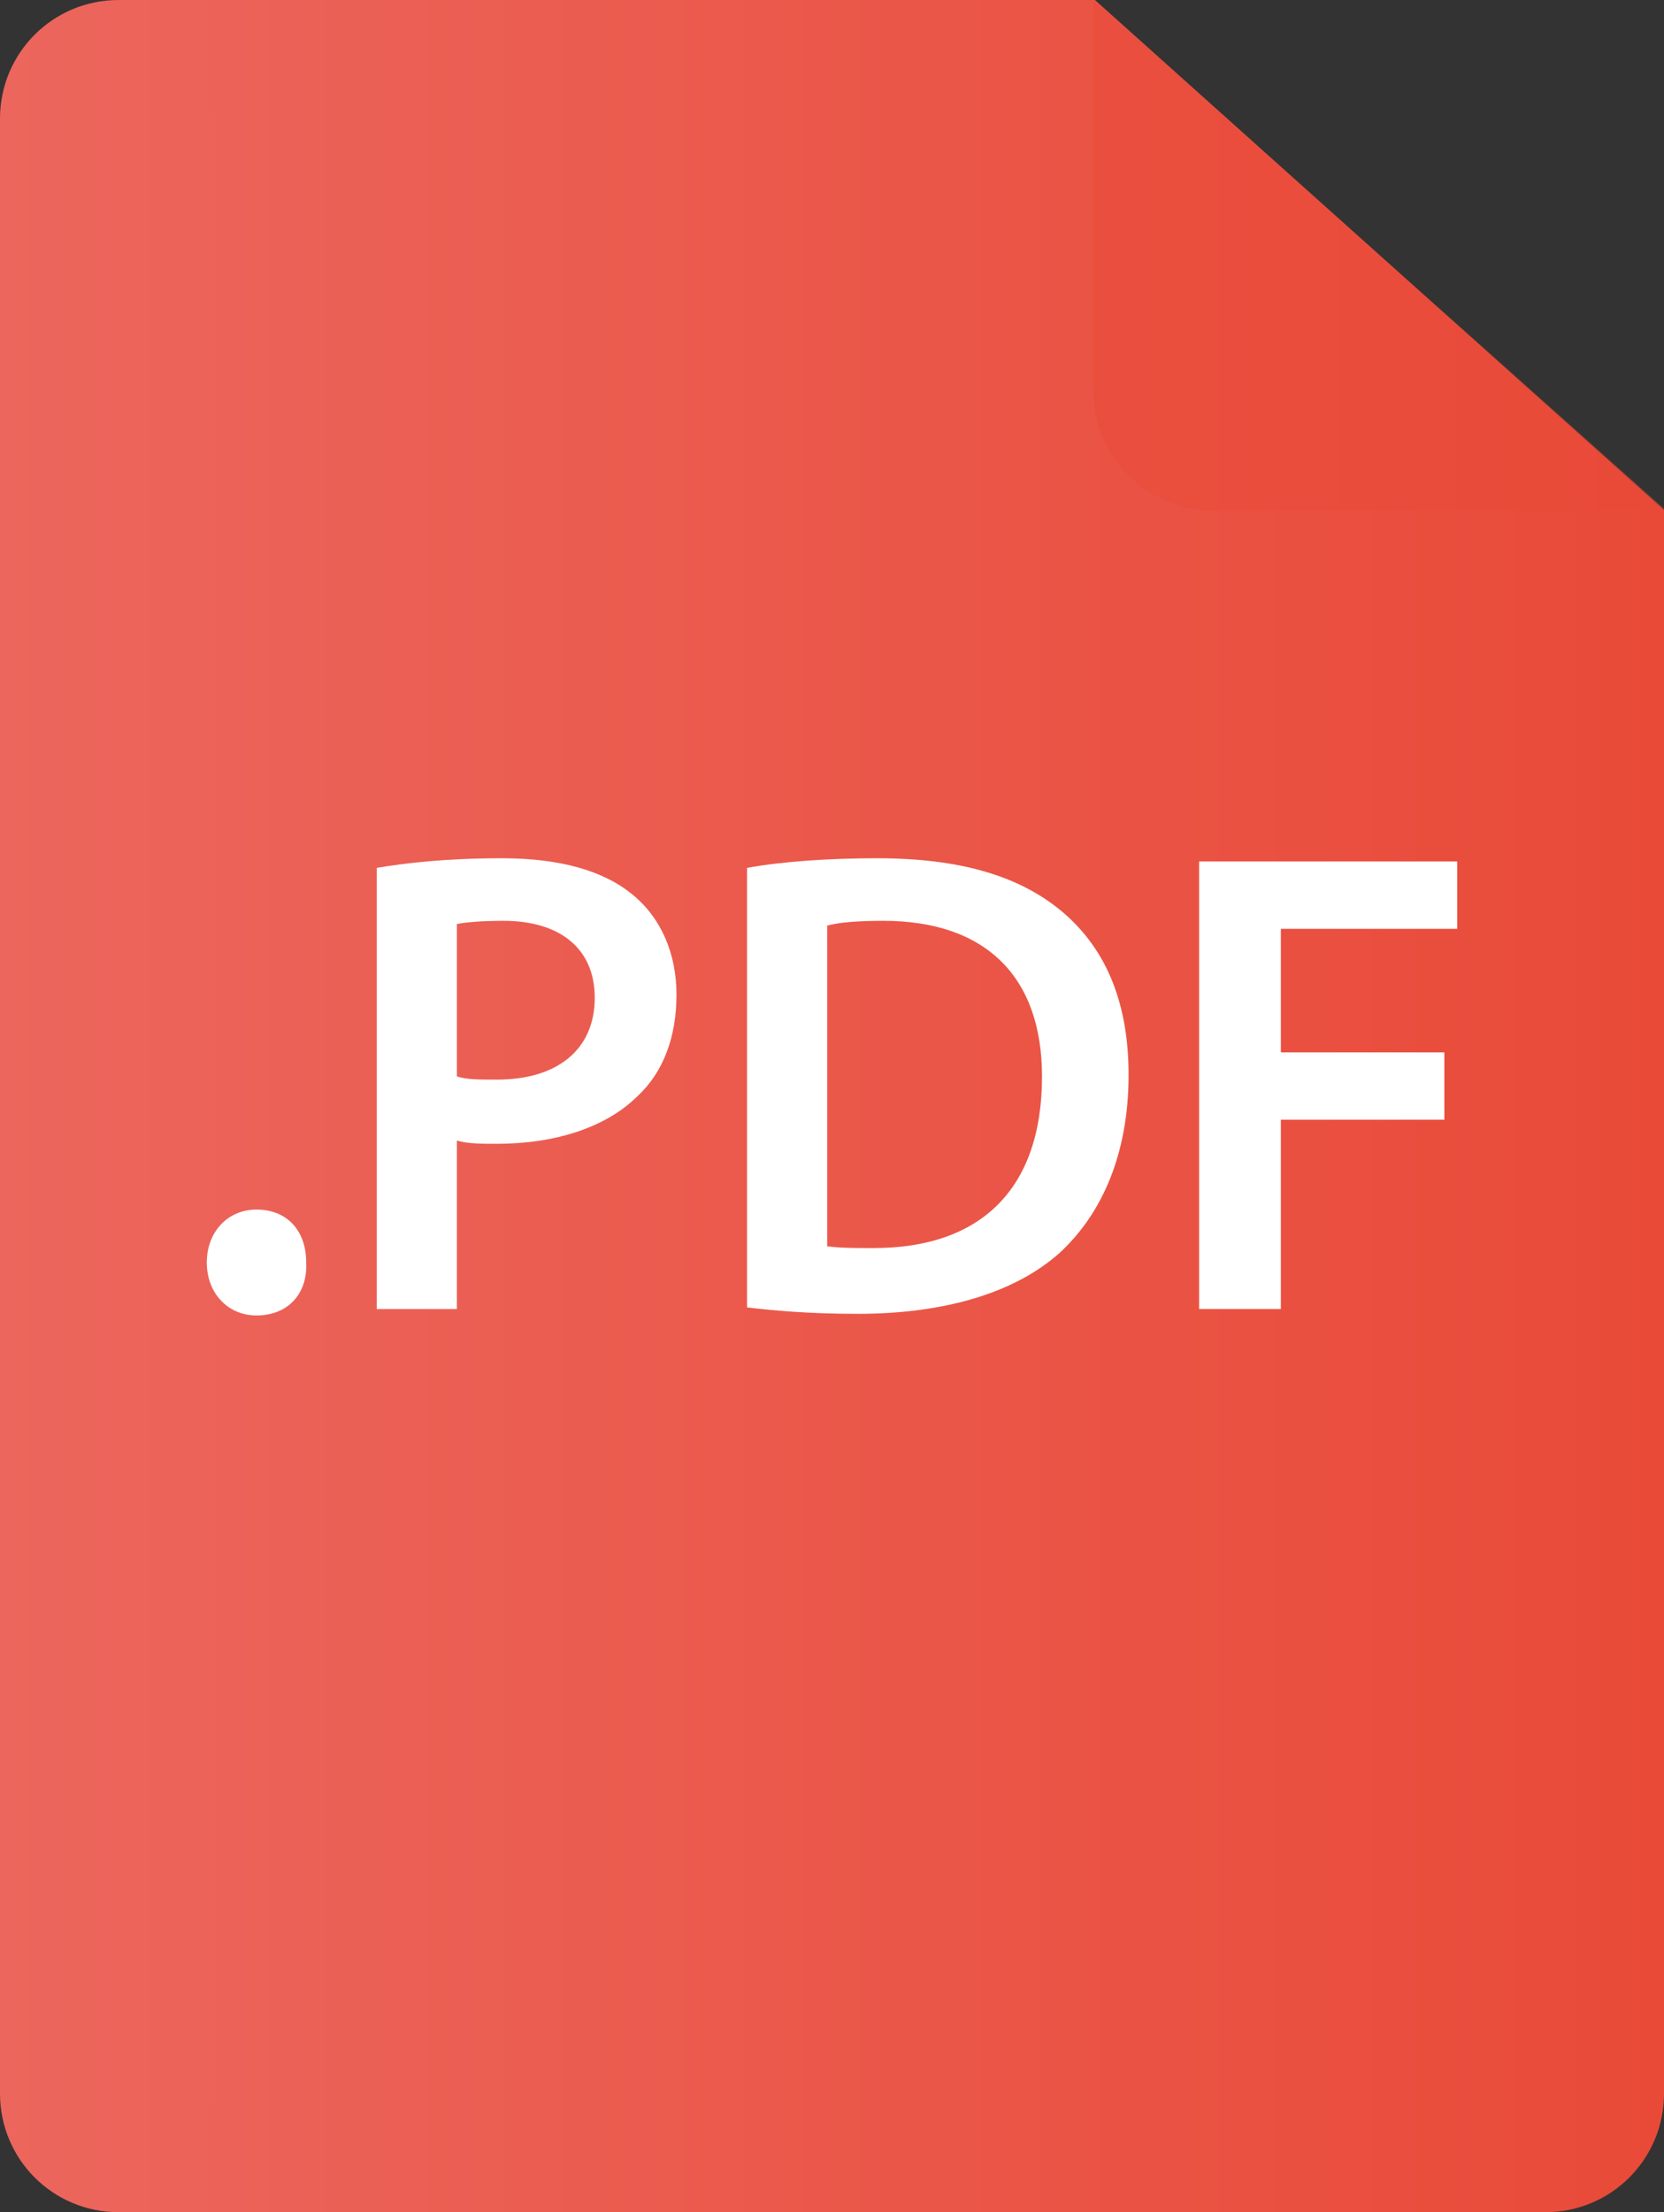
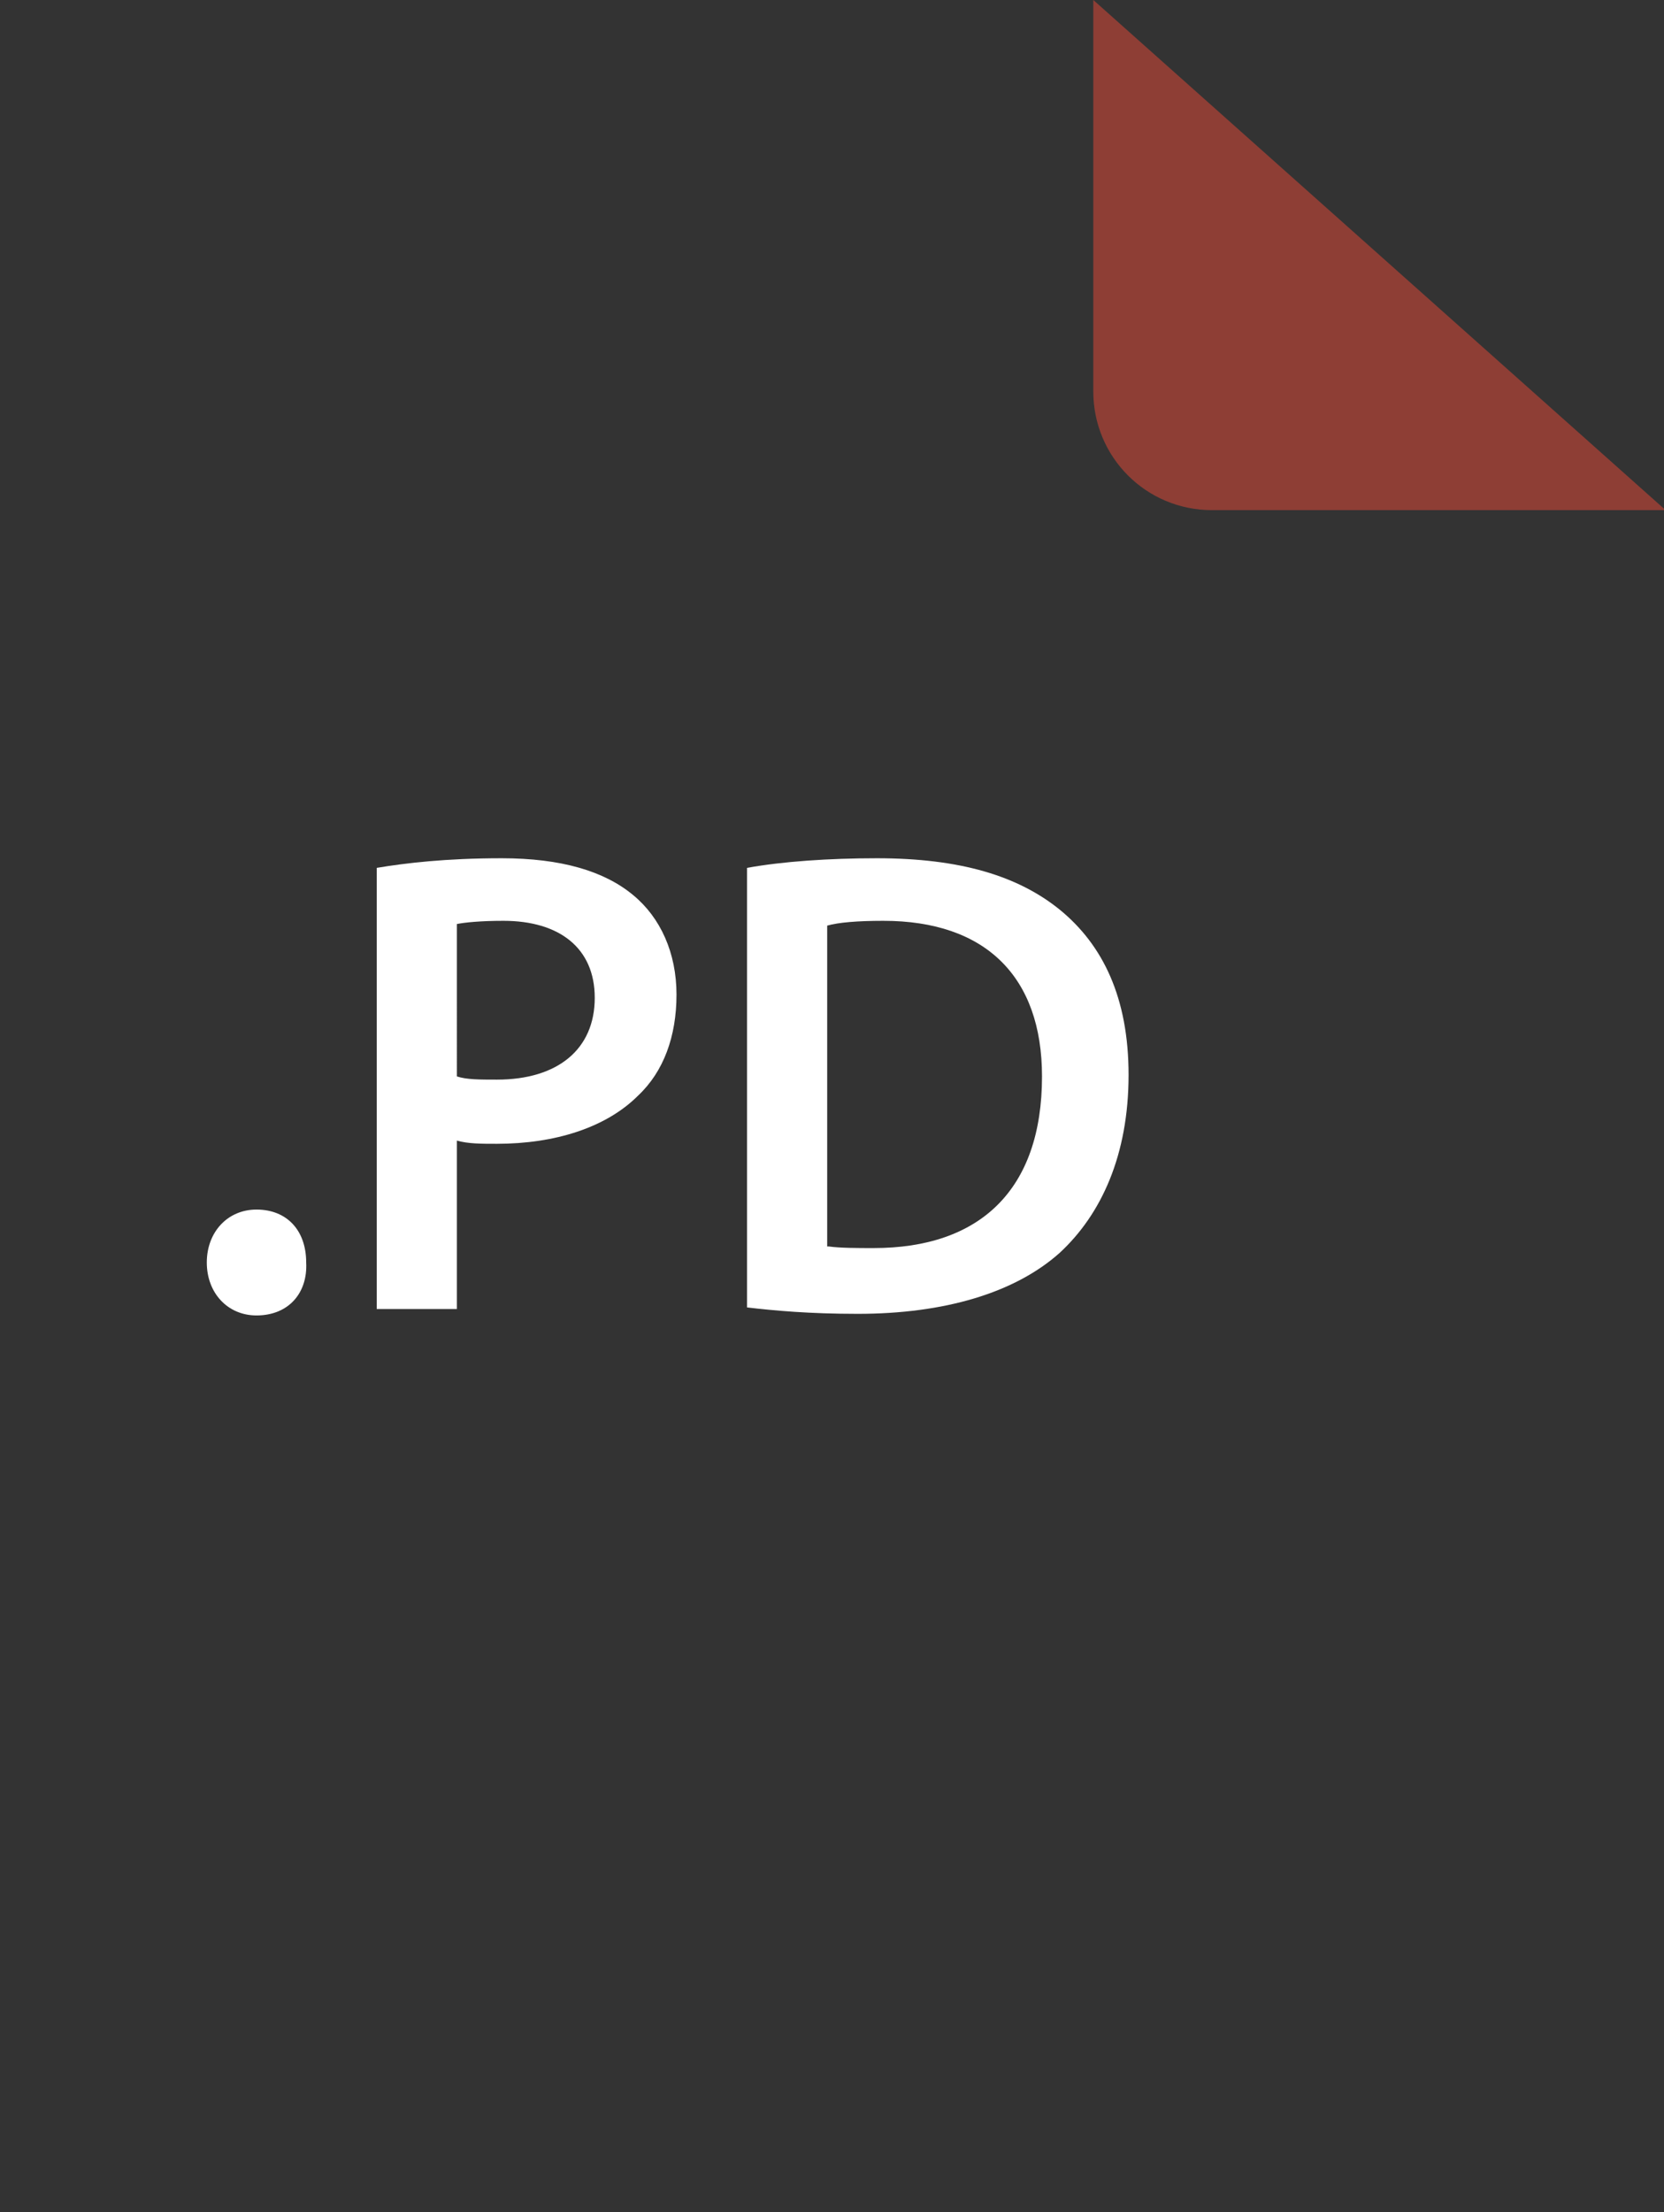
<svg xmlns="http://www.w3.org/2000/svg" version="1.1" id="Layer_1" x="0px" y="0px" viewBox="0 0 103.8 137.9" enable-background="new 0 0 103.8 137.9" xml:space="preserve">
  <rect x="0" y="0" width="103.8" height="137.9" fill="#333333" stroke="none" />
  <g>
    <g>
      <g>
        <linearGradient id="SVGID_1_" gradientUnits="userSpaceOnUse" x1="0" y1="68.961" x2="103.787" y2="68.961">
          <stop offset="0" style="stop-color:#EC665D" />
          <stop offset="1" style="stop-color:#E94A38" />
        </linearGradient>
-         <path fill="url(#SVGID_1_)" d="M96.4,137.9h-89c-4.1,0-7.4-3.3-7.4-7.4V7.4C0,3.3,3.3,0,7.4,0h60.9l35.5,31.8v98.7     C103.8,134.6,100.5,137.9,96.4,137.9z" />
      </g>
      <g opacity="0.5">
        <linearGradient id="SVGID_2_" gradientUnits="userSpaceOnUse" x1="68.154" y1="15.914" x2="103.787" y2="15.914">
          <stop offset="0" style="stop-color:#E94A38" />
          <stop offset="1" style="stop-color:#E94A38" />
        </linearGradient>
-         <path fill="url(#SVGID_2_)" d="M68.2,24.4c0,4.1,3.3,7.4,7.4,7.4h28.3L68.2,0V24.4z" />
+         <path fill="url(#SVGID_2_)" d="M68.2,24.4c0,4.1,3.3,7.4,7.4,7.4h28.3L68.2,0V24.4" />
      </g>
    </g>
    <g>
      <path fill="#FFFFFF" d="M16,82c-1.8,0-3.1-1.4-3.1-3.3c0-1.9,1.3-3.3,3.1-3.3c1.9,0,3.1,1.3,3.1,3.3C19.2,80.6,18,82,16,82L16,82z    " />
      <path fill="#FFFFFF" d="M23.5,54.1c1.8-0.3,4.3-0.6,7.8-0.6c3.7,0,6.4,0.8,8.2,2.3c1.7,1.4,2.7,3.6,2.7,6.2c0,2.6-0.8,4.8-2.4,6.3    c-2,2-5.2,3-8.8,3c-1,0-1.8,0-2.5-0.2v10.5h-5V54.1z M28.5,67.1c0.6,0.2,1.4,0.2,2.5,0.2c3.8,0,6.1-1.9,6.1-5.1    c0-3.1-2.2-4.8-5.7-4.8c-1.4,0-2.4,0.1-2.9,0.2V67.1z" />
      <path fill="#FFFFFF" d="M46.6,54.1c2.2-0.4,5.1-0.6,8.1-0.6c5.2,0,8.8,1.1,11.4,3.2c2.7,2.2,4.3,5.5,4.3,10.3    c0,5-1.7,8.7-4.3,11.1c-2.8,2.5-7.2,3.8-12.6,3.8c-3,0-5.2-0.2-6.9-0.4V54.1z M51.7,77.7c0.7,0.1,1.8,0.1,2.8,0.1    c6.6,0,10.5-3.6,10.5-10.7c0-6.2-3.5-9.7-9.9-9.7c-1.6,0-2.8,0.1-3.5,0.3V77.7z" />
-       <path fill="#FFFFFF" d="M74.8,53.7h16.1v4.2h-11v7.7h10.2v4.2H79.9v11.8h-5.1V53.7z" />
    </g>
  </g>
</svg>